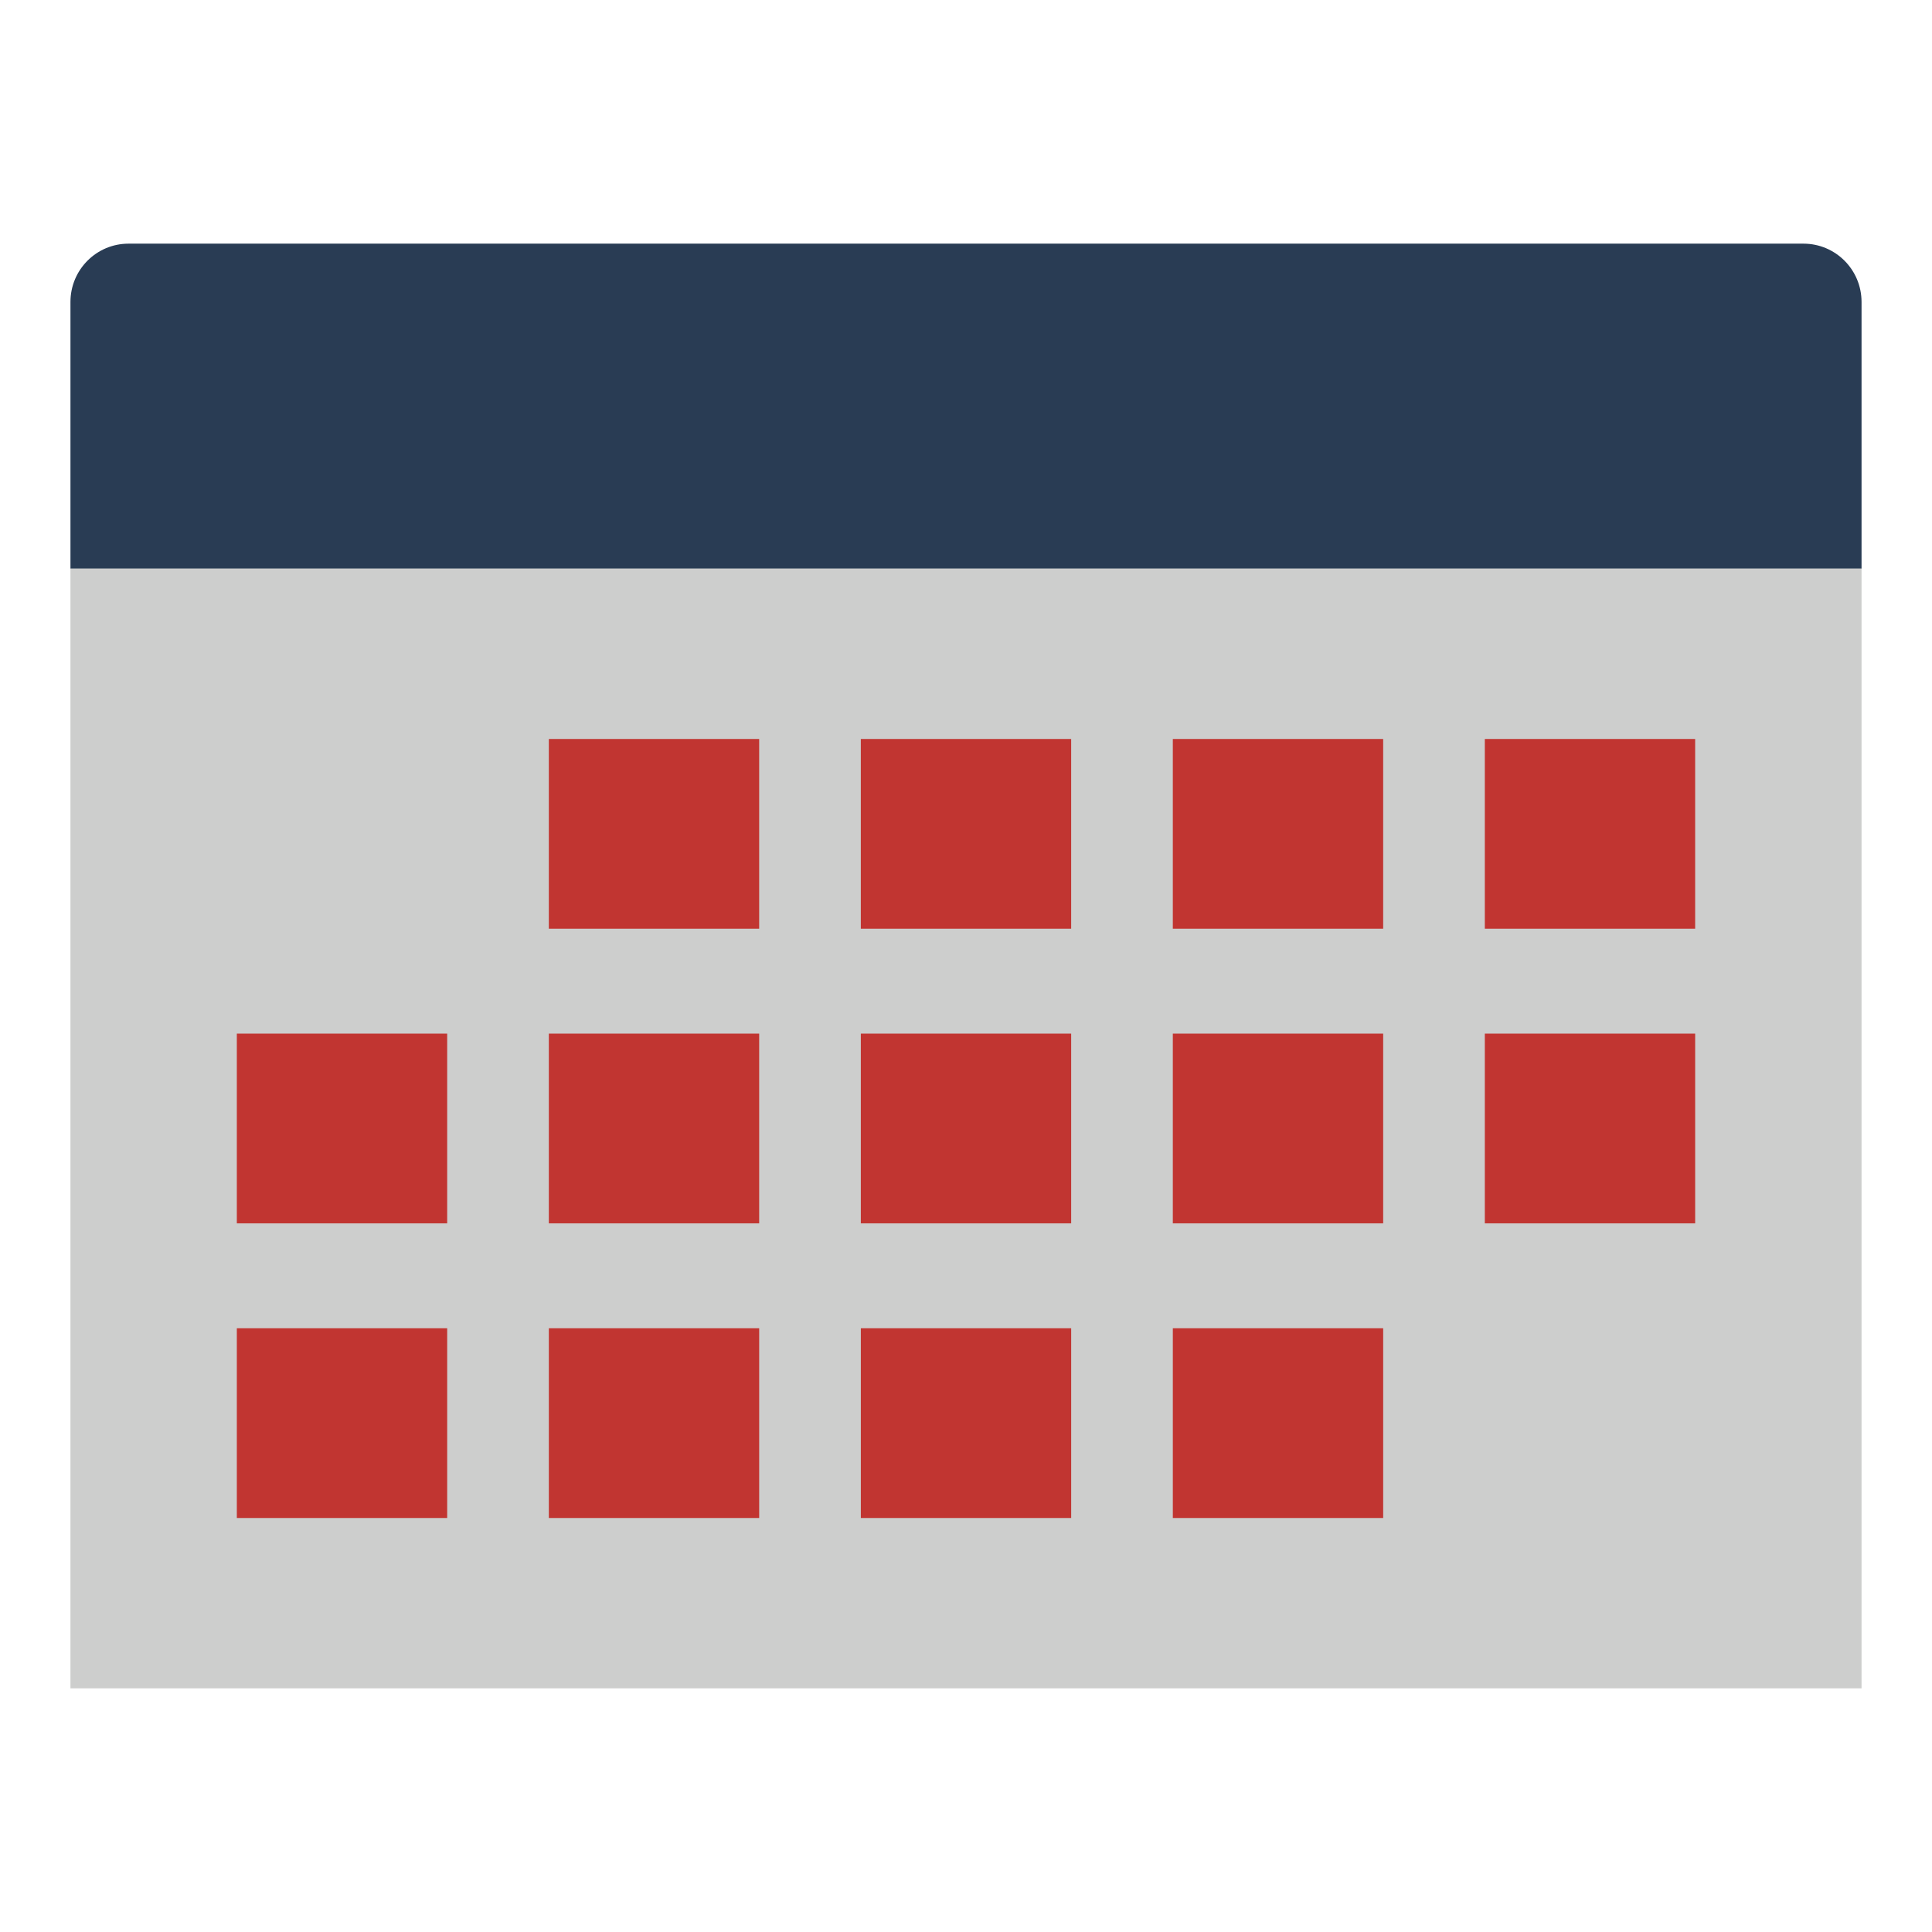
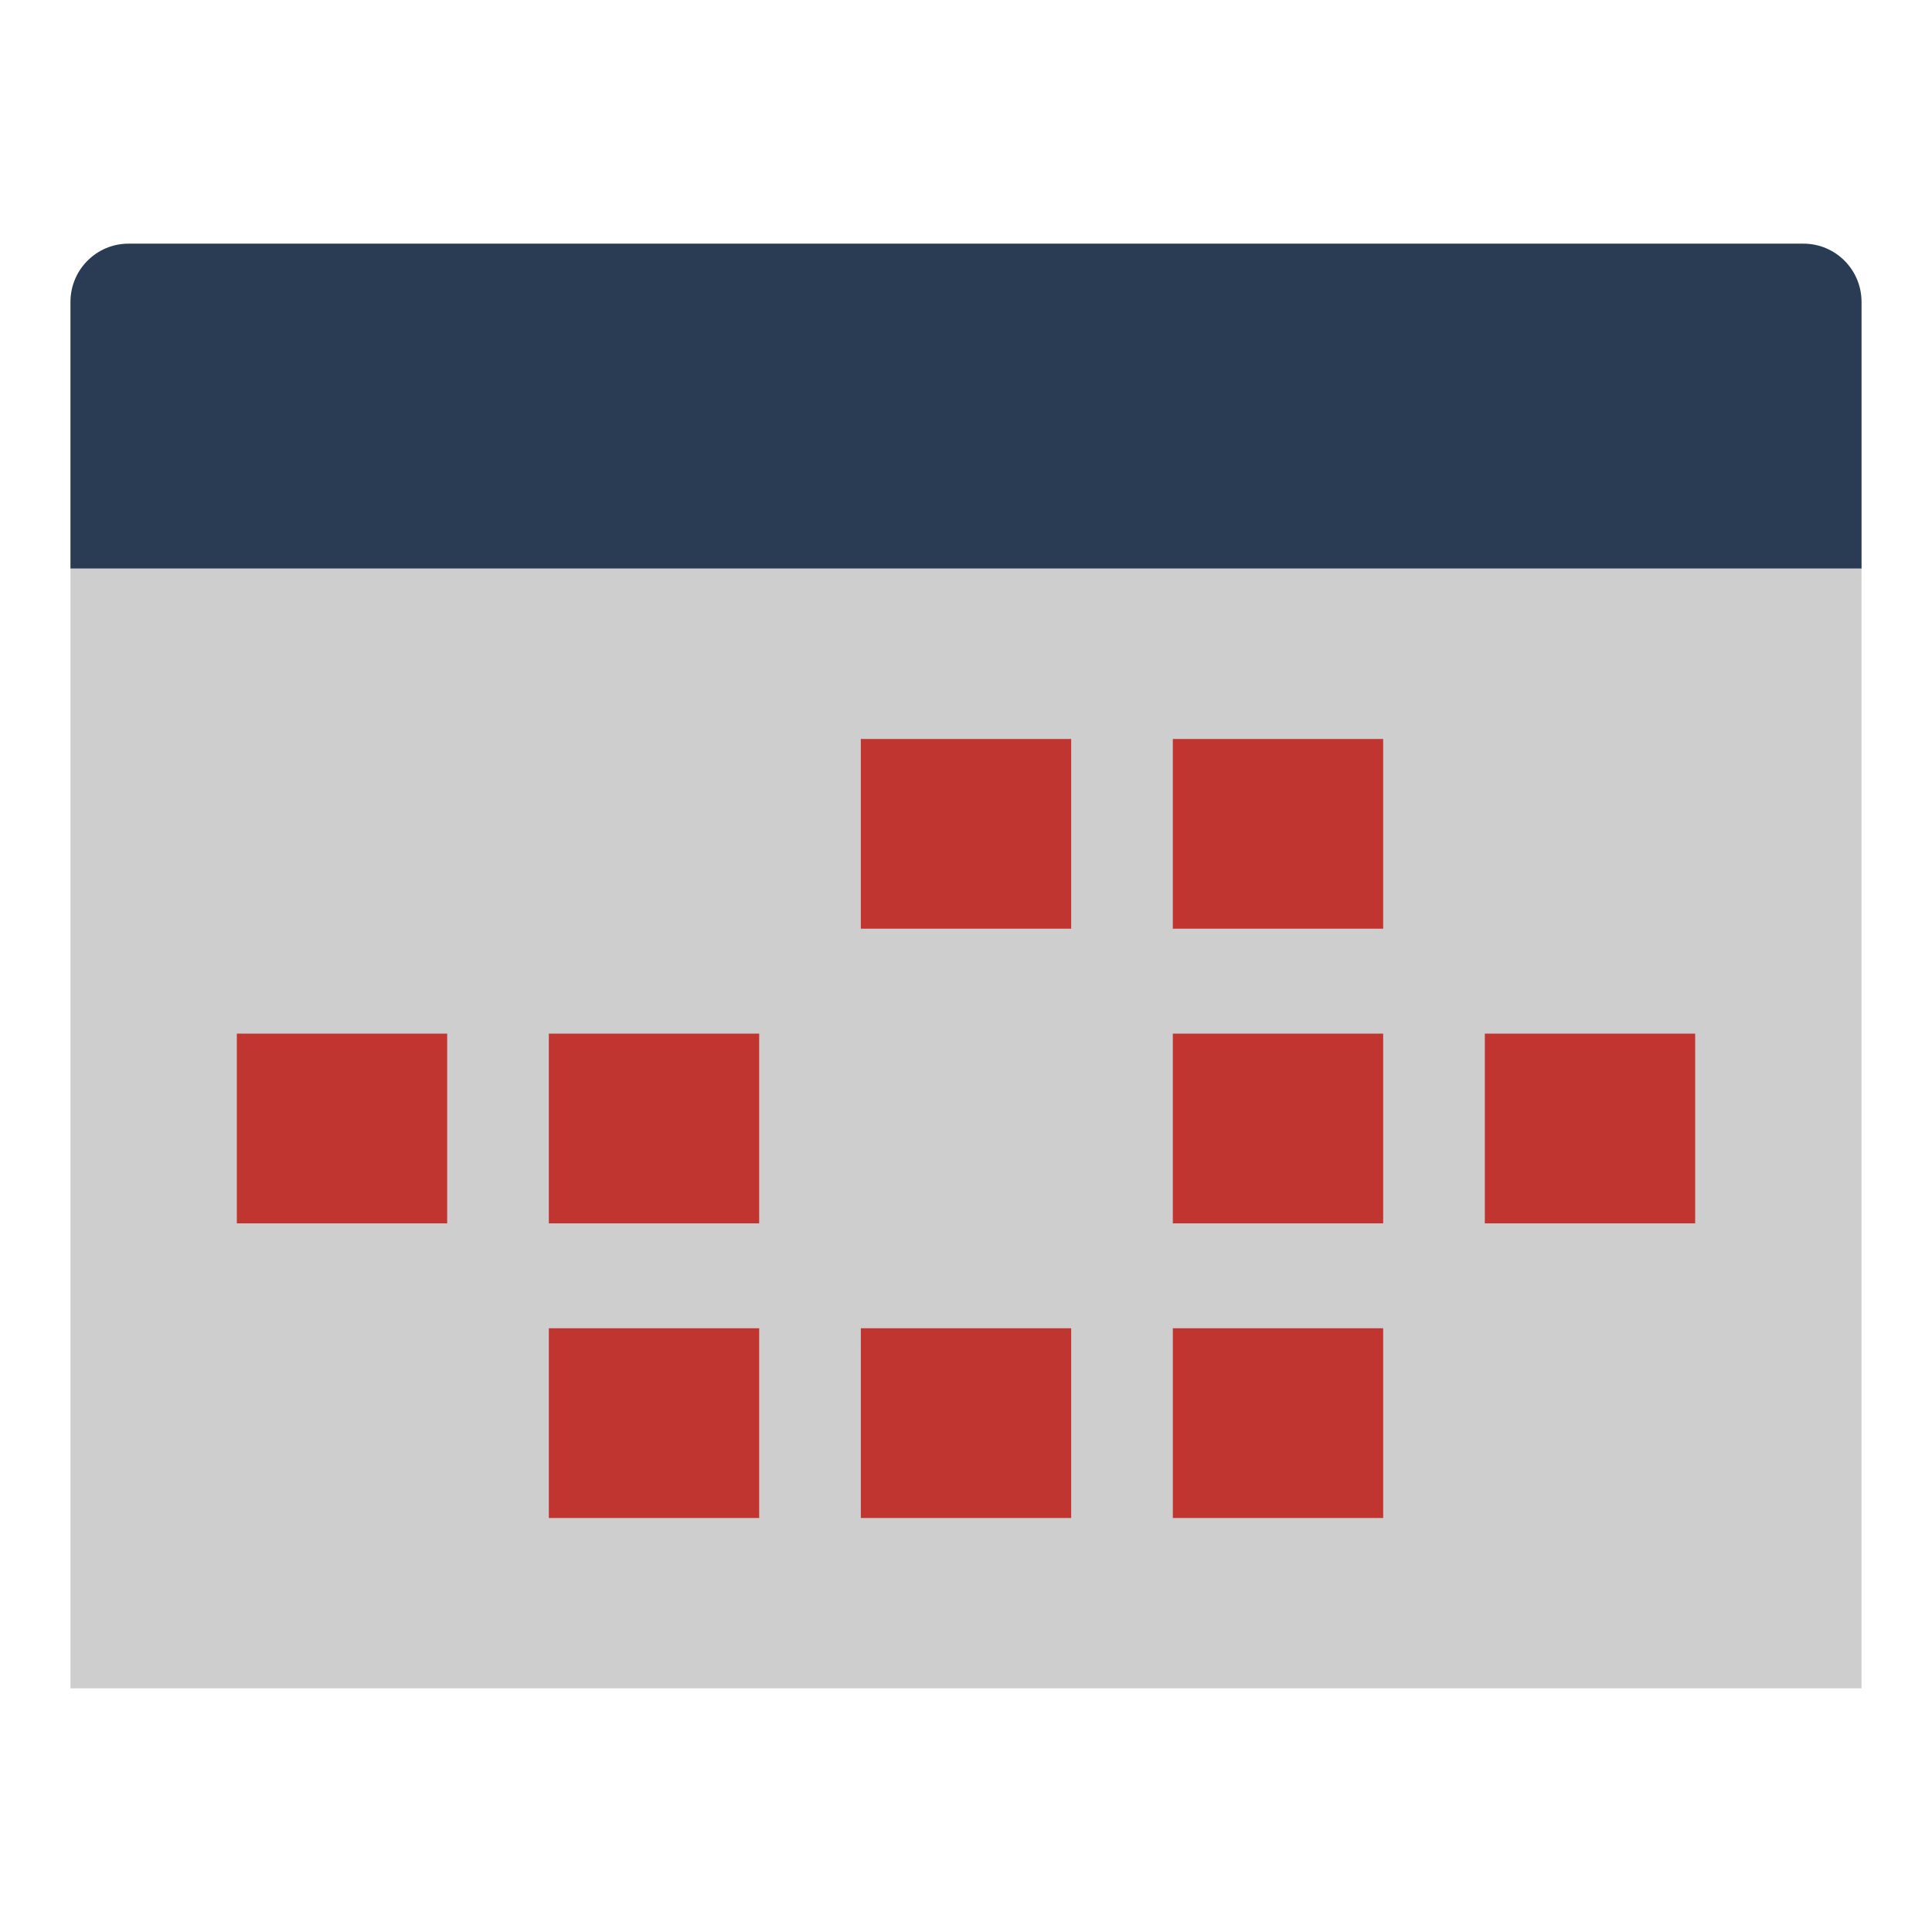
<svg xmlns="http://www.w3.org/2000/svg" version="1.1" id="图层_1" x="0px" y="0px" width="600px" height="600px" viewBox="0 0 600 600" enable-background="new 0 0 600 600" xml:space="preserve">
  <g>
-     <path fill="#293C54" d="M560.092,75.67H39.909c-9.957,0-18.028,8.102-18.028,18.095v82.829h556.239V93.766   C578.119,83.772,570.049,75.67,560.092,75.67z" />
+     <path fill="#293C54" d="M560.092,75.67H39.909c-9.957,0-18.028,8.102-18.028,18.095v82.829h556.239V93.766   C578.119,83.772,570.049,75.67,560.092,75.67" />
    <rect x="21.881" y="176.594" fill="#CDCECD" width="556.239" height="347.736" />
    <g>
-       <rect x="170.443" y="229.498" fill="#C13531" width="65.325" height="58.921" />
      <rect x="267.336" y="229.498" fill="#C13531" width="65.327" height="58.921" />
      <rect x="364.231" y="229.498" fill="#C13531" width="65.324" height="58.921" />
-       <rect x="461.123" y="229.498" fill="#C13531" width="65.322" height="58.921" />
      <rect x="73.55" y="321.001" fill="#C13531" width="65.325" height="58.927" />
      <rect x="170.445" y="321.001" fill="#C13531" width="65.325" height="58.927" />
-       <rect x="267.338" y="321.001" fill="#C13531" width="65.325" height="58.927" />
      <rect x="364.231" y="321.001" fill="#C13531" width="65.326" height="58.927" />
      <rect x="461.125" y="321.001" fill="#C13531" width="65.324" height="58.927" />
-       <rect x="73.552" y="412.502" fill="#C13531" width="65.325" height="58.926" />
      <rect x="170.447" y="412.502" fill="#C13531" width="65.325" height="58.926" />
      <rect x="267.341" y="412.502" fill="#C13531" width="65.324" height="58.926" />
      <rect x="364.235" y="412.502" fill="#C13531" width="65.324" height="58.926" />
    </g>
  </g>
</svg>